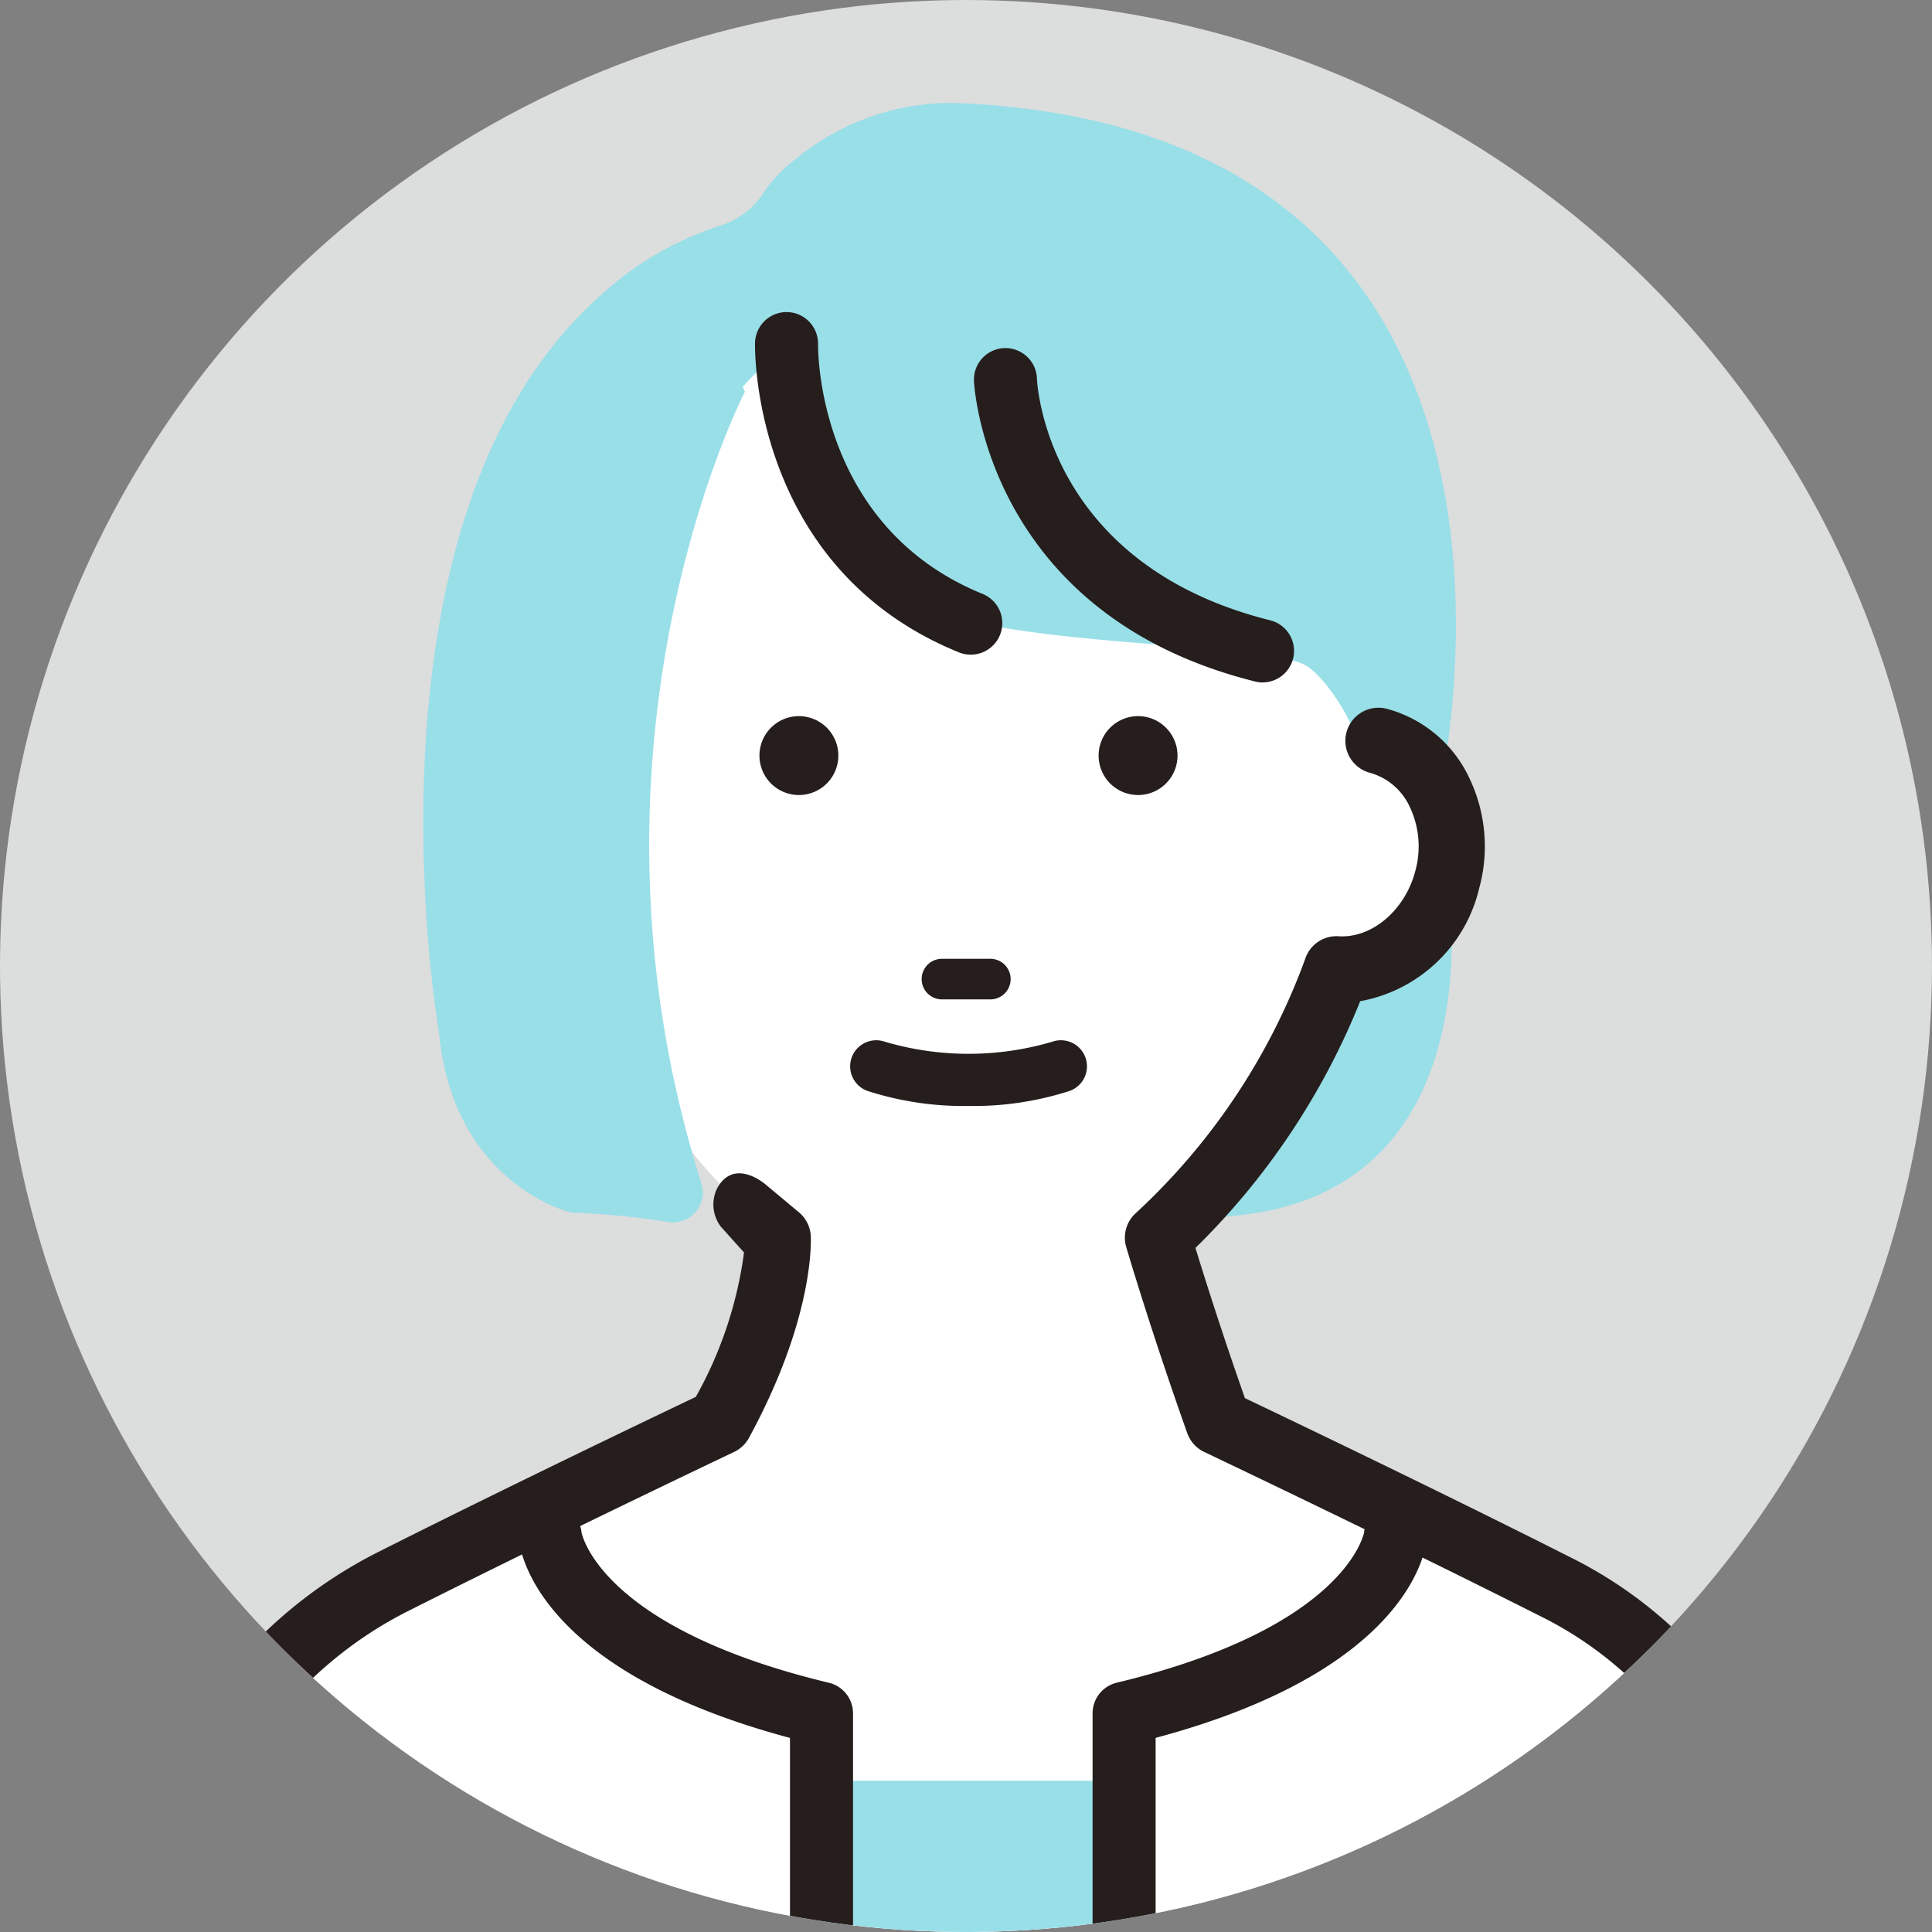
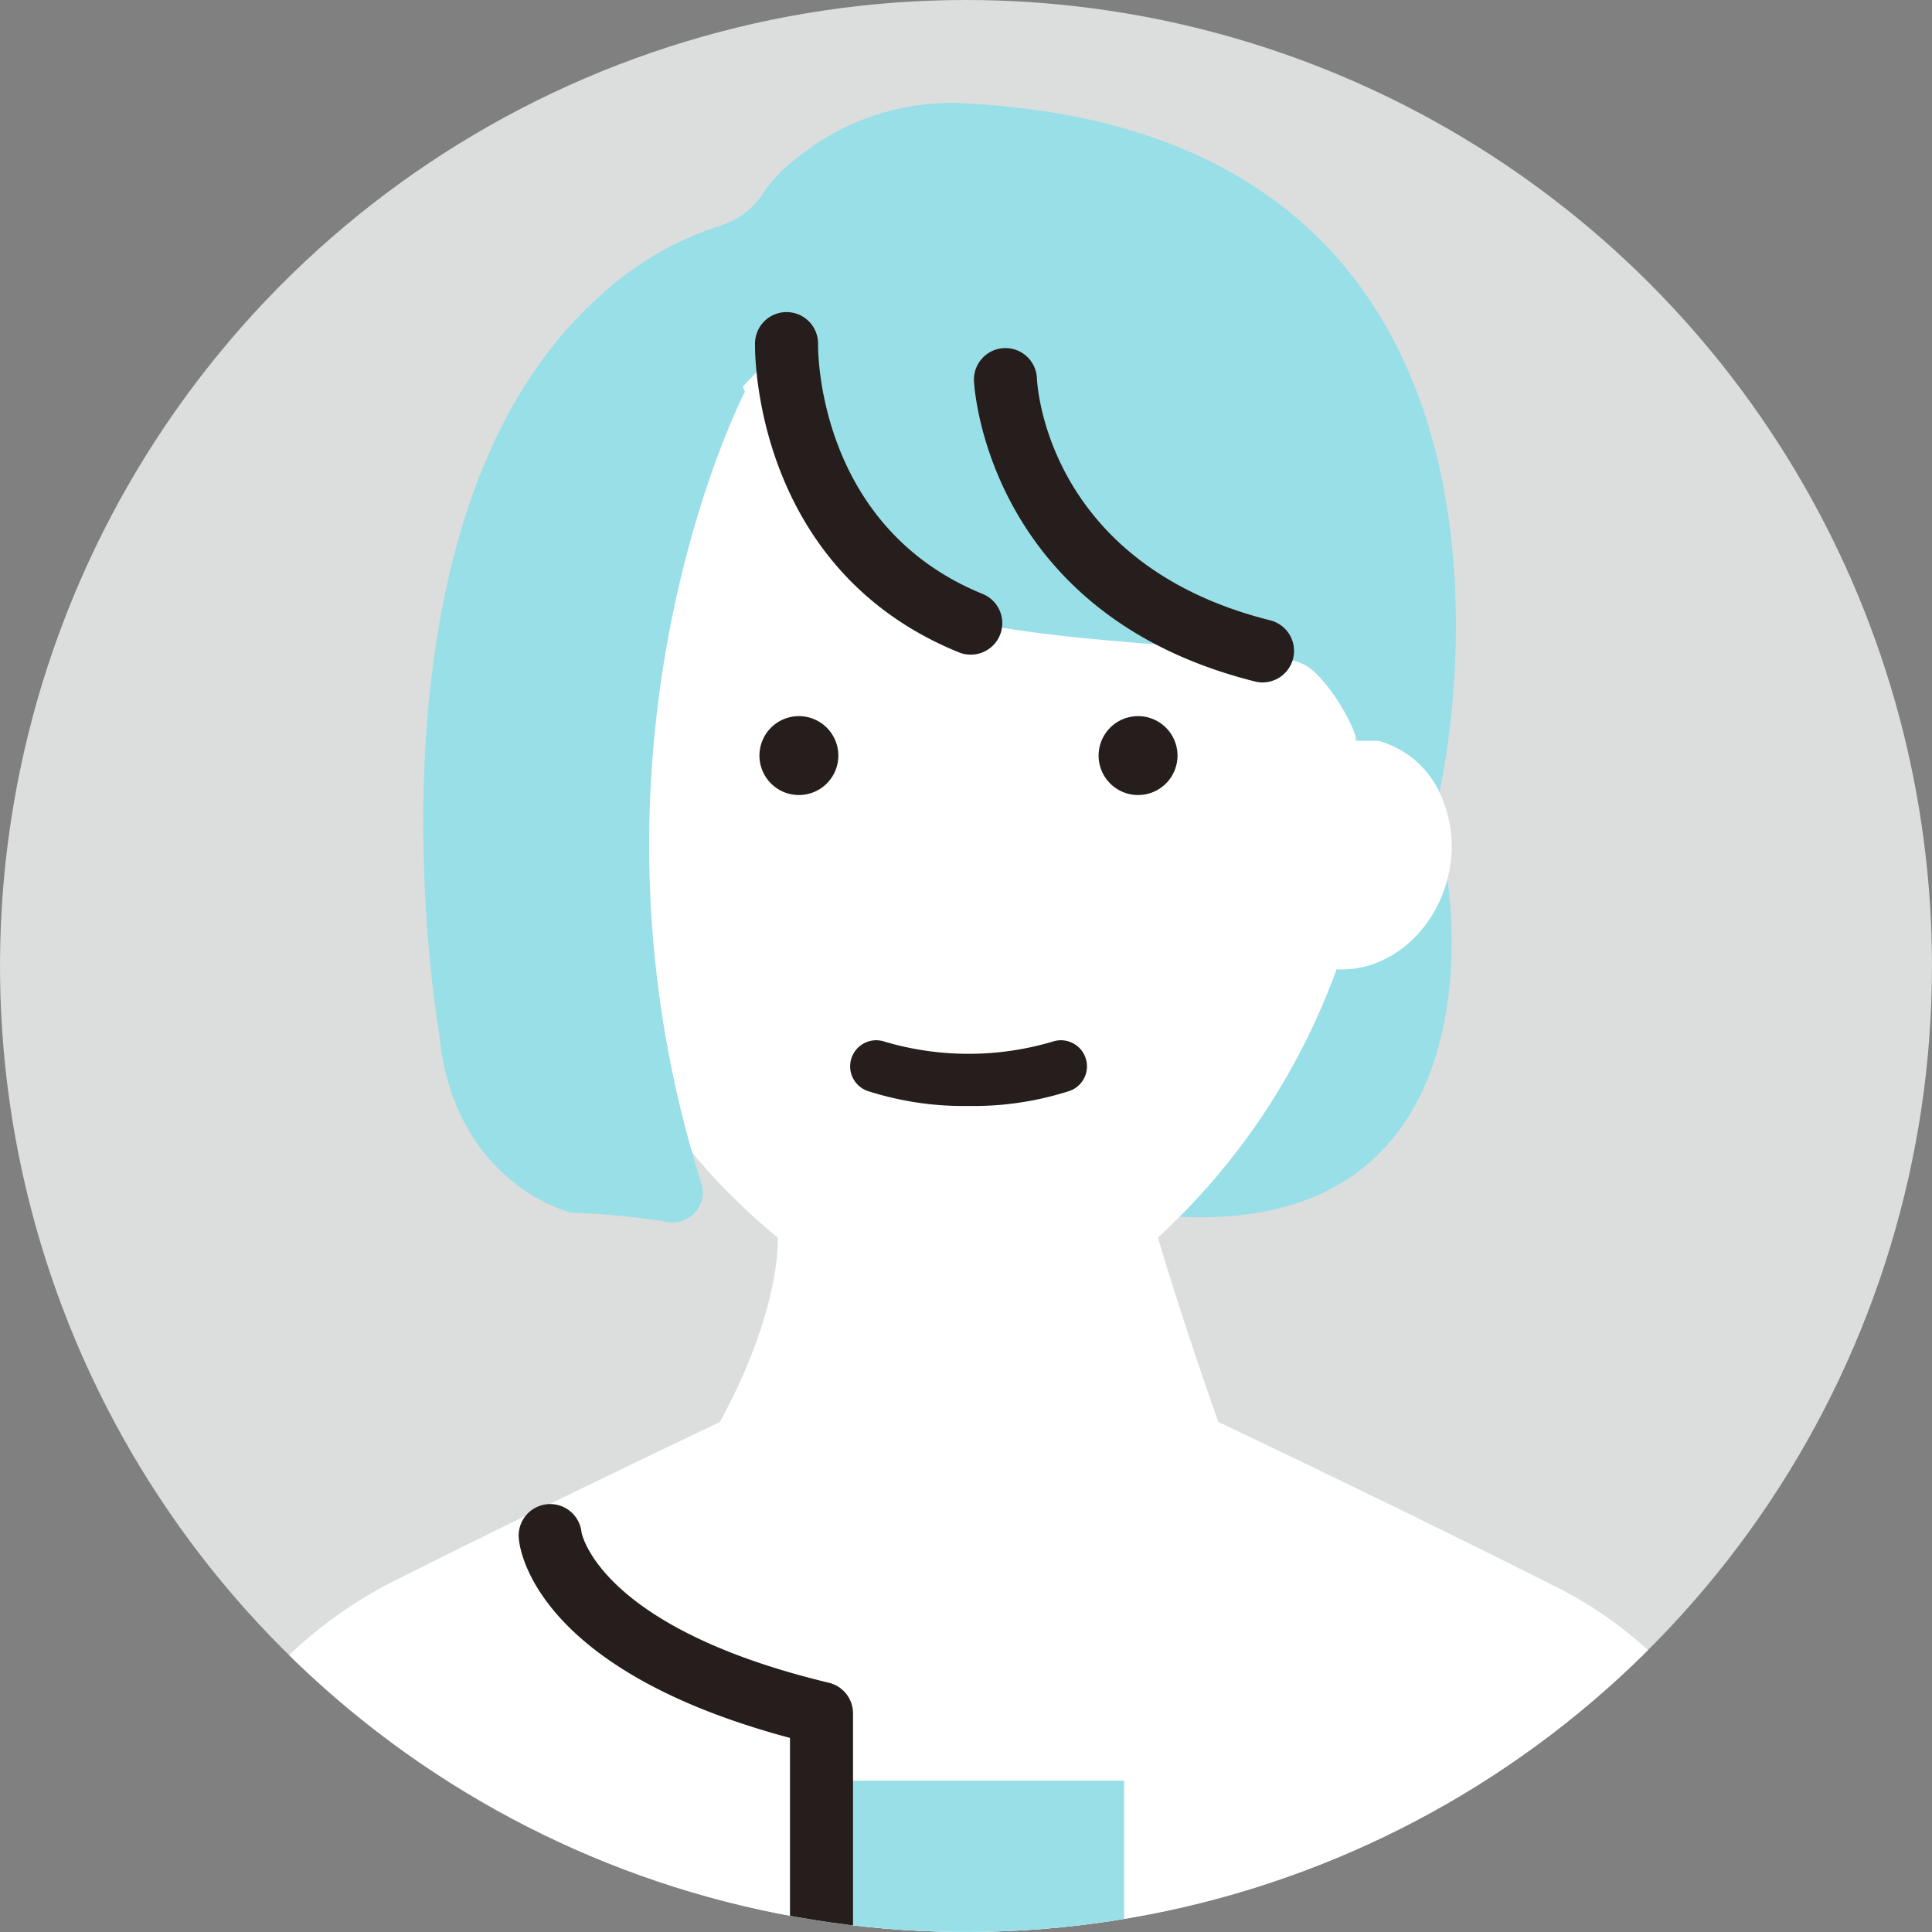
<svg xmlns="http://www.w3.org/2000/svg" width="121.463" height="121.463" viewBox="0 0 121.463 121.463">
  <rect x="0" y="0" width="121.463" height="121.463" fill="#808080" stroke="none" />
  <defs>
    <clipPath id="clip-path">
      <path id="パス_1169" data-name="パス 1169" d="M60.731,0a60.731,60.731,0,1,0,60.731,60.731A60.731,60.731,0,0,0,60.731,0Z" fill="none" />
    </clipPath>
  </defs>
  <g id="グループ_864" data-name="グループ 864" transform="translate(0)">
    <g id="グループ_825" data-name="グループ 825" transform="translate(0)" clip-path="url(#clip-path)">
      <path id="パス_1154" data-name="パス 1154" d="M121.463,60.731A60.731,60.731,0,1,1,60.731,0a60.732,60.732,0,0,1,60.731,60.731" fill="#dcdddd" />
      <path id="パス_1155" data-name="パス 1155" d="M152.725,103.082s4.117,24.066-19.581,20.974l6.915-19.71Z" transform="translate(-61.734 -47.796)" fill="#99dfe8" />
      <path id="パス_1156" data-name="パス 1156" d="M117.528,60.238C116.8,72.085,106.8,81.729,93.556,81.729S69.585,72.107,69.585,60.238s4.671-29.207,17.91-29.207,31.411,6.889,30.033,29.207" transform="translate(-32.264 -14.388)" fill="#fff" />
      <path id="パス_1157" data-name="パス 1157" d="M76.837,27.19S73.7,36.634,84.612,43.305c4.959,3.031,21.9,2.566,24.8,4.082,1.322.692,3.308,3.884,3.385,5.29.206,3.72,2.884,6.563,5.088,2.706,0,0,9.731-41.694-30.389-43.321a15.4,15.4,0,0,0-10.056,3.505,9.022,9.022,0,0,0-2.012,2.09,4.968,4.968,0,0,1-2.671,2.088A20.969,20.969,0,0,0,70,20.854C64.054,23.747,55.463,31.4,60.7,50.861c4.133,11.573,4.011.577,4.011.577.413-4.133.964-14.121,12.123-24.247" transform="translate(-27.392 -5.588)" fill="#99dfe8" />
      <path id="パス_1158" data-name="パス 1158" d="M37.178,86.839a5.987,5.987,0,0,0-3.828,3.22,7.889,7.889,0,0,0-.5,5.492c.917,3.51,3.9,5.837,6.961,5.647,1.494,4.492,2.8,9.989,11.067,16.877,0,0,.276,4.409-3.636,11.592,0,0-11.035,5.238-20.5,10A27.343,27.343,0,0,0,12.356,158.2L4.279,198.9l58.119,37.4,1.028,1.86L121.545,198.9l-8.278-41.616a25.416,25.416,0,0,0-13.354-17.2c-9.635-4.873-21.331-10.424-21.331-10.424-2.355-6.633-3.8-11.592-3.8-11.592A42.639,42.639,0,0,0,86.013,101.2c3.065.19,6.045-2.137,6.962-5.647a7.892,7.892,0,0,0-.5-5.492,5.987,5.987,0,0,0-3.828-3.22Z" transform="translate(-1.984 -40.264)" fill="#fff" />
-       <path id="パス_1159" data-name="パス 1159" d="M46.962,117.206a25.375,25.375,0,0,1-3.031,9.079c-2.466,1.175-11.819,5.649-19.921,9.729a29.326,29.326,0,0,0-15.493,19.98L.441,196.7a2.081,2.081,0,0,0,.914,2.155l57.677,37.119.774,1.4a2.081,2.081,0,0,0,2.986.718l58.119-39.263a2.081,2.081,0,0,0,.876-2.13L113.5,155.039a27.4,27.4,0,0,0-14.447-18.6c-8.123-4.108-17.811-8.747-20.6-10.075-1.482-4.22-2.574-7.693-3.11-9.443A45.484,45.484,0,0,0,85.7,101.408a9.415,9.415,0,0,0,7.489-7.131,9.949,9.949,0,0,0-.649-6.944,8.018,8.018,0,0,0-5.166-4.307,2.08,2.08,0,1,0-1.051,4.026,3.915,3.915,0,0,1,2.491,2.133,5.792,5.792,0,0,1,.35,4.041c-.643,2.467-2.732,4.234-4.82,4.1a2.068,2.068,0,0,0-2.1,1.42A40.785,40.785,0,0,1,71.6,114.725a2.079,2.079,0,0,0-.61,2.134c.014.05,1.49,5.093,3.838,11.706a2.078,2.078,0,0,0,1.068,1.183c.117.056,11.784,5.6,21.284,10.4a23.233,23.233,0,0,1,12.253,15.745l8.009,40.26L62.344,233.372a2.086,2.086,0,0,0-.617-.614L4.8,196.121l7.793-39.274A25.16,25.16,0,0,1,25.882,139.73c9.332-4.7,20.344-9.93,20.454-9.982a2.079,2.079,0,0,0,.935-.884c4.151-7.622,3.9-12.512,3.886-12.717a2.078,2.078,0,0,0-.745-1.468l-2.076-1.733s-1.968-1.749-3.061.219a2.307,2.307,0,0,0,.219,2.405Z" transform="translate(-0.186 -38.464)" fill="#251e1c" />
      <path id="パス_1160" data-name="パス 1160" d="M93.983,86.425a2.48,2.48,0,1,1-2.48-2.48,2.48,2.48,0,0,1,2.48,2.48" transform="translate(-41.277 -38.922)" fill="#251e1c" />
      <path id="パス_1161" data-name="パス 1161" d="M133.741,86.425a2.48,2.48,0,1,1-2.48-2.48,2.48,2.48,0,0,1,2.48,2.48" transform="translate(-59.712 -38.922)" fill="#251e1c" />
-       <path id="パス_1162" data-name="パス 1162" d="M112.355,114.942h-3.042a1.276,1.276,0,0,1,0-2.552h3.042a1.276,1.276,0,0,1,0,2.552" transform="translate(-50.093 -52.111)" fill="#251e1c" />
      <path id="パス_1163" data-name="パス 1163" d="M107.092,126.071a19.671,19.671,0,0,1-6.35-.946,1.639,1.639,0,1,1,1.1-3.09,18.607,18.607,0,0,0,10.509,0,1.639,1.639,0,1,1,1.1,3.09,19.671,19.671,0,0,1-6.35.946" transform="translate(-46.204 -56.54)" fill="#251e1c" />
      <path id="パス_1164" data-name="パス 1164" d="M102.055,58.12a1.973,1.973,0,0,1-.747-.147C88.392,52.711,88.485,39.106,88.5,38.53a1.981,1.981,0,0,1,1.98-1.946h.036a1.981,1.981,0,0,1,1.946,2.01c-.006.468-.017,11.487,10.346,15.709a1.981,1.981,0,0,1-.748,3.817" transform="translate(-41.032 -16.963)" fill="#251e1c" />
      <path id="パス_1165" data-name="パス 1165" d="M132.328,61.829a1.991,1.991,0,0,1-.482-.06c-17-4.249-17.675-18.766-17.681-18.912a1.981,1.981,0,0,1,3.96-.139c.022.5.675,11.706,14.682,15.207a1.982,1.982,0,0,1-.479,3.9" transform="translate(-52.934 -18.922)" fill="#251e1c" />
      <path id="パス_1166" data-name="パス 1166" d="M50.6,78.057s-6.719-38.4,15.008-49.592l4.234,9.359S58.368,59.933,67.1,87.589a1.879,1.879,0,0,1-2.053,2.442,49.547,49.547,0,0,0-6.135-.6s-7.434-1.749-8.309-11.37" transform="translate(-23.008 -13.198)" fill="#99dfe8" />
      <rect id="長方形_227" data-name="長方形 227" width="19.059" height="46.29" transform="translate(51.612 111.951)" fill="#99dfe8" />
-       <path id="パス_1167" data-name="パス 1167" d="M130.054,239.984A1.981,1.981,0,0,1,128.073,238V189.46a1.981,1.981,0,0,1,1.519-1.927c14.46-3.471,15.542-9.4,15.552-9.464a1.959,1.959,0,0,1,2.149-1.764,2.006,2.006,0,0,1,1.79,2.182c-.078.857-1.213,8.283-17.047,12.514v47a1.981,1.981,0,0,1-1.981,1.981" transform="translate(-59.383 -81.743)" fill="#251e1c" />
      <path id="パス_1168" data-name="パス 1168" d="M79.839,240.01a1.981,1.981,0,0,1-1.981-1.981v-47c-15.834-4.231-16.97-11.658-17.047-12.514a1.981,1.981,0,0,1,3.941-.412c.041.222,1.3,6.036,15.55,9.458a1.981,1.981,0,0,1,1.519,1.927v48.543a1.981,1.981,0,0,1-1.981,1.981" transform="translate(-28.192 -81.768)" fill="#251e1c" />
    </g>
  </g>
</svg>